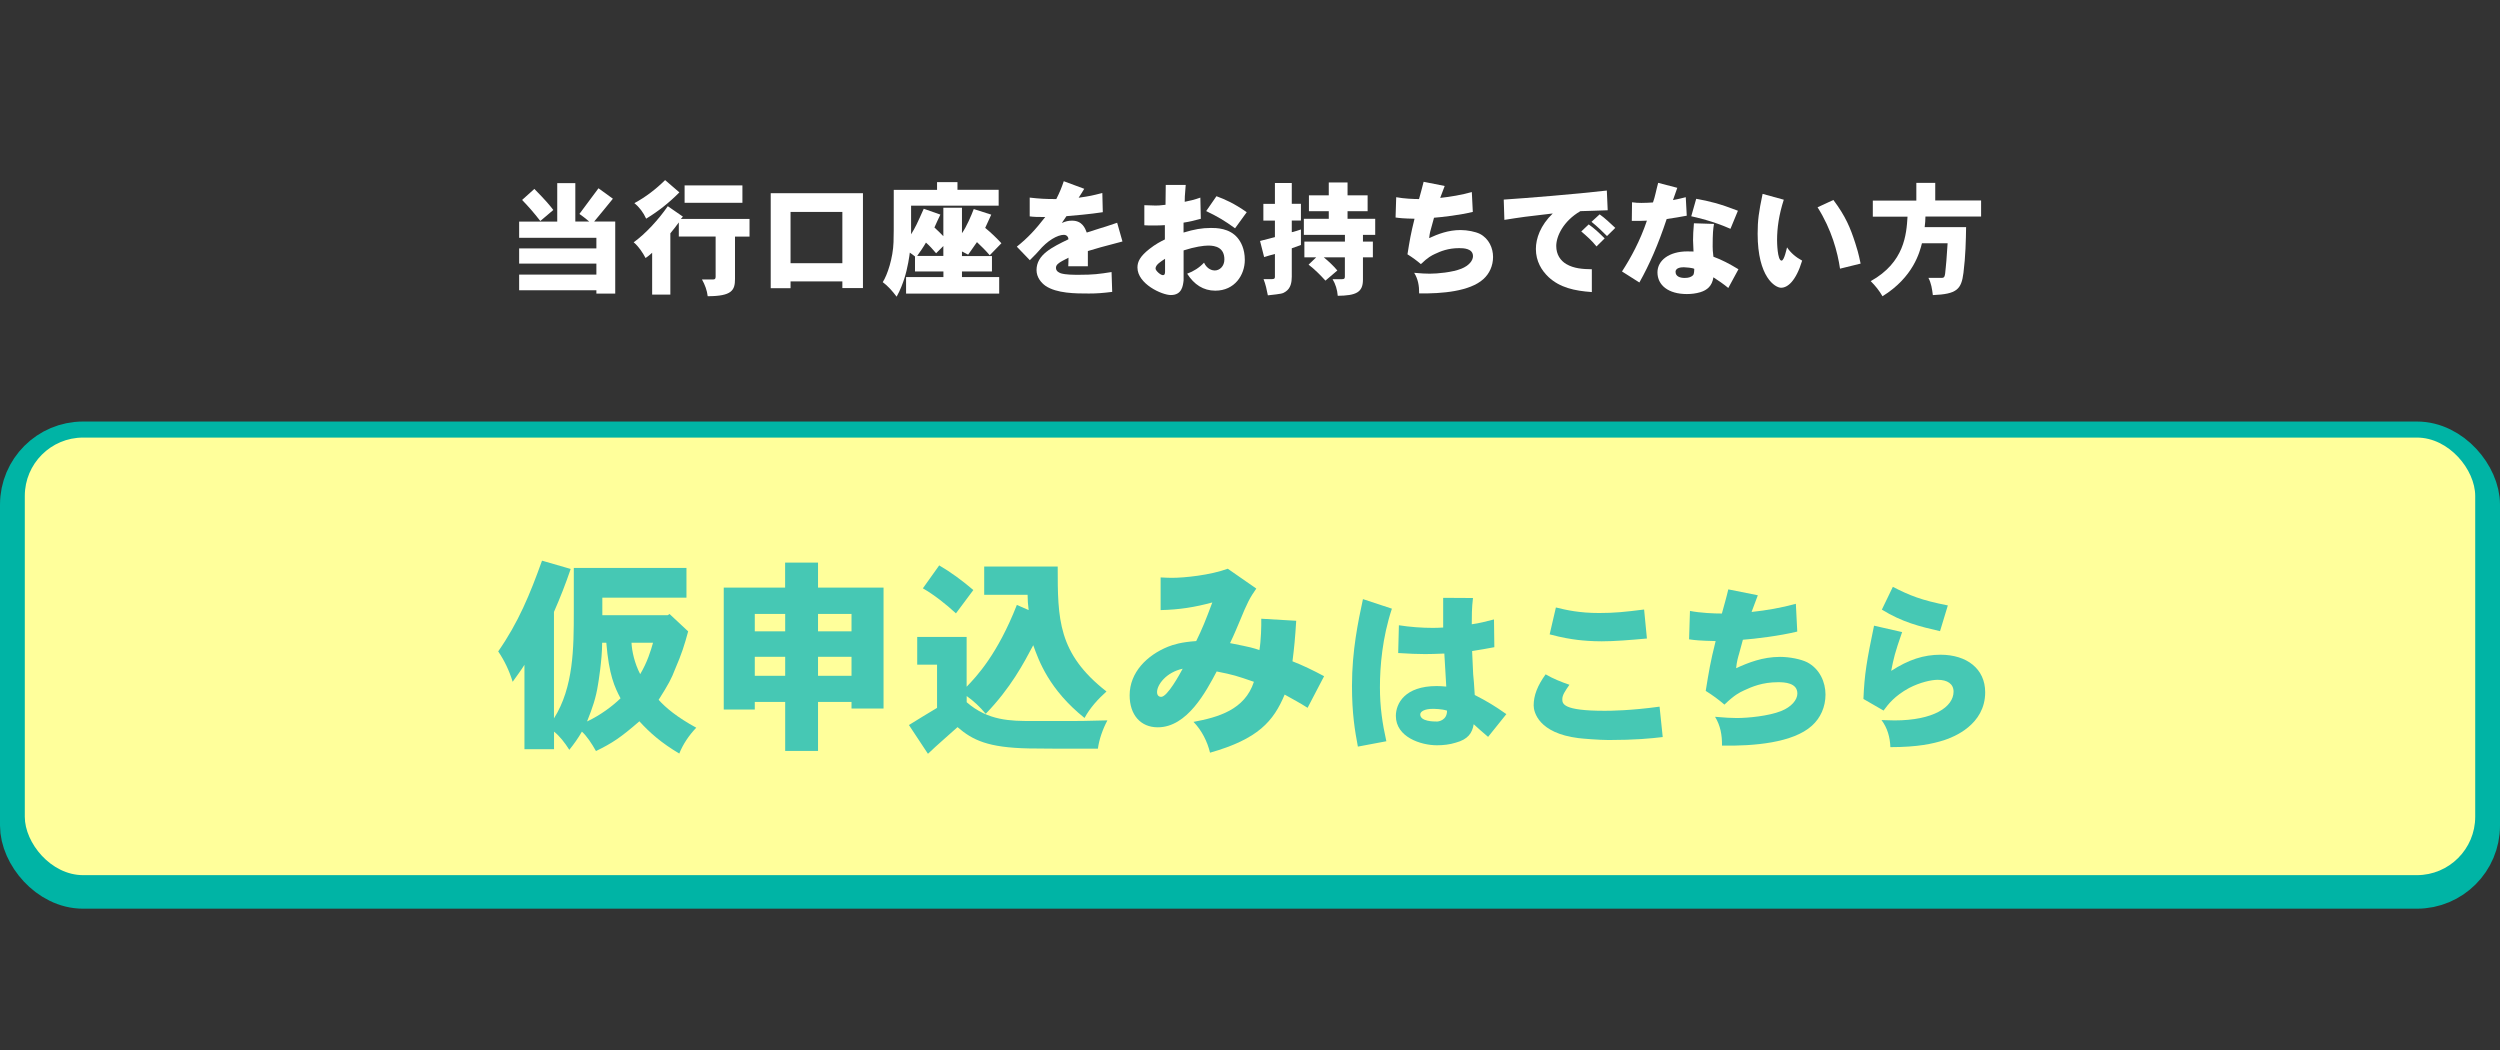
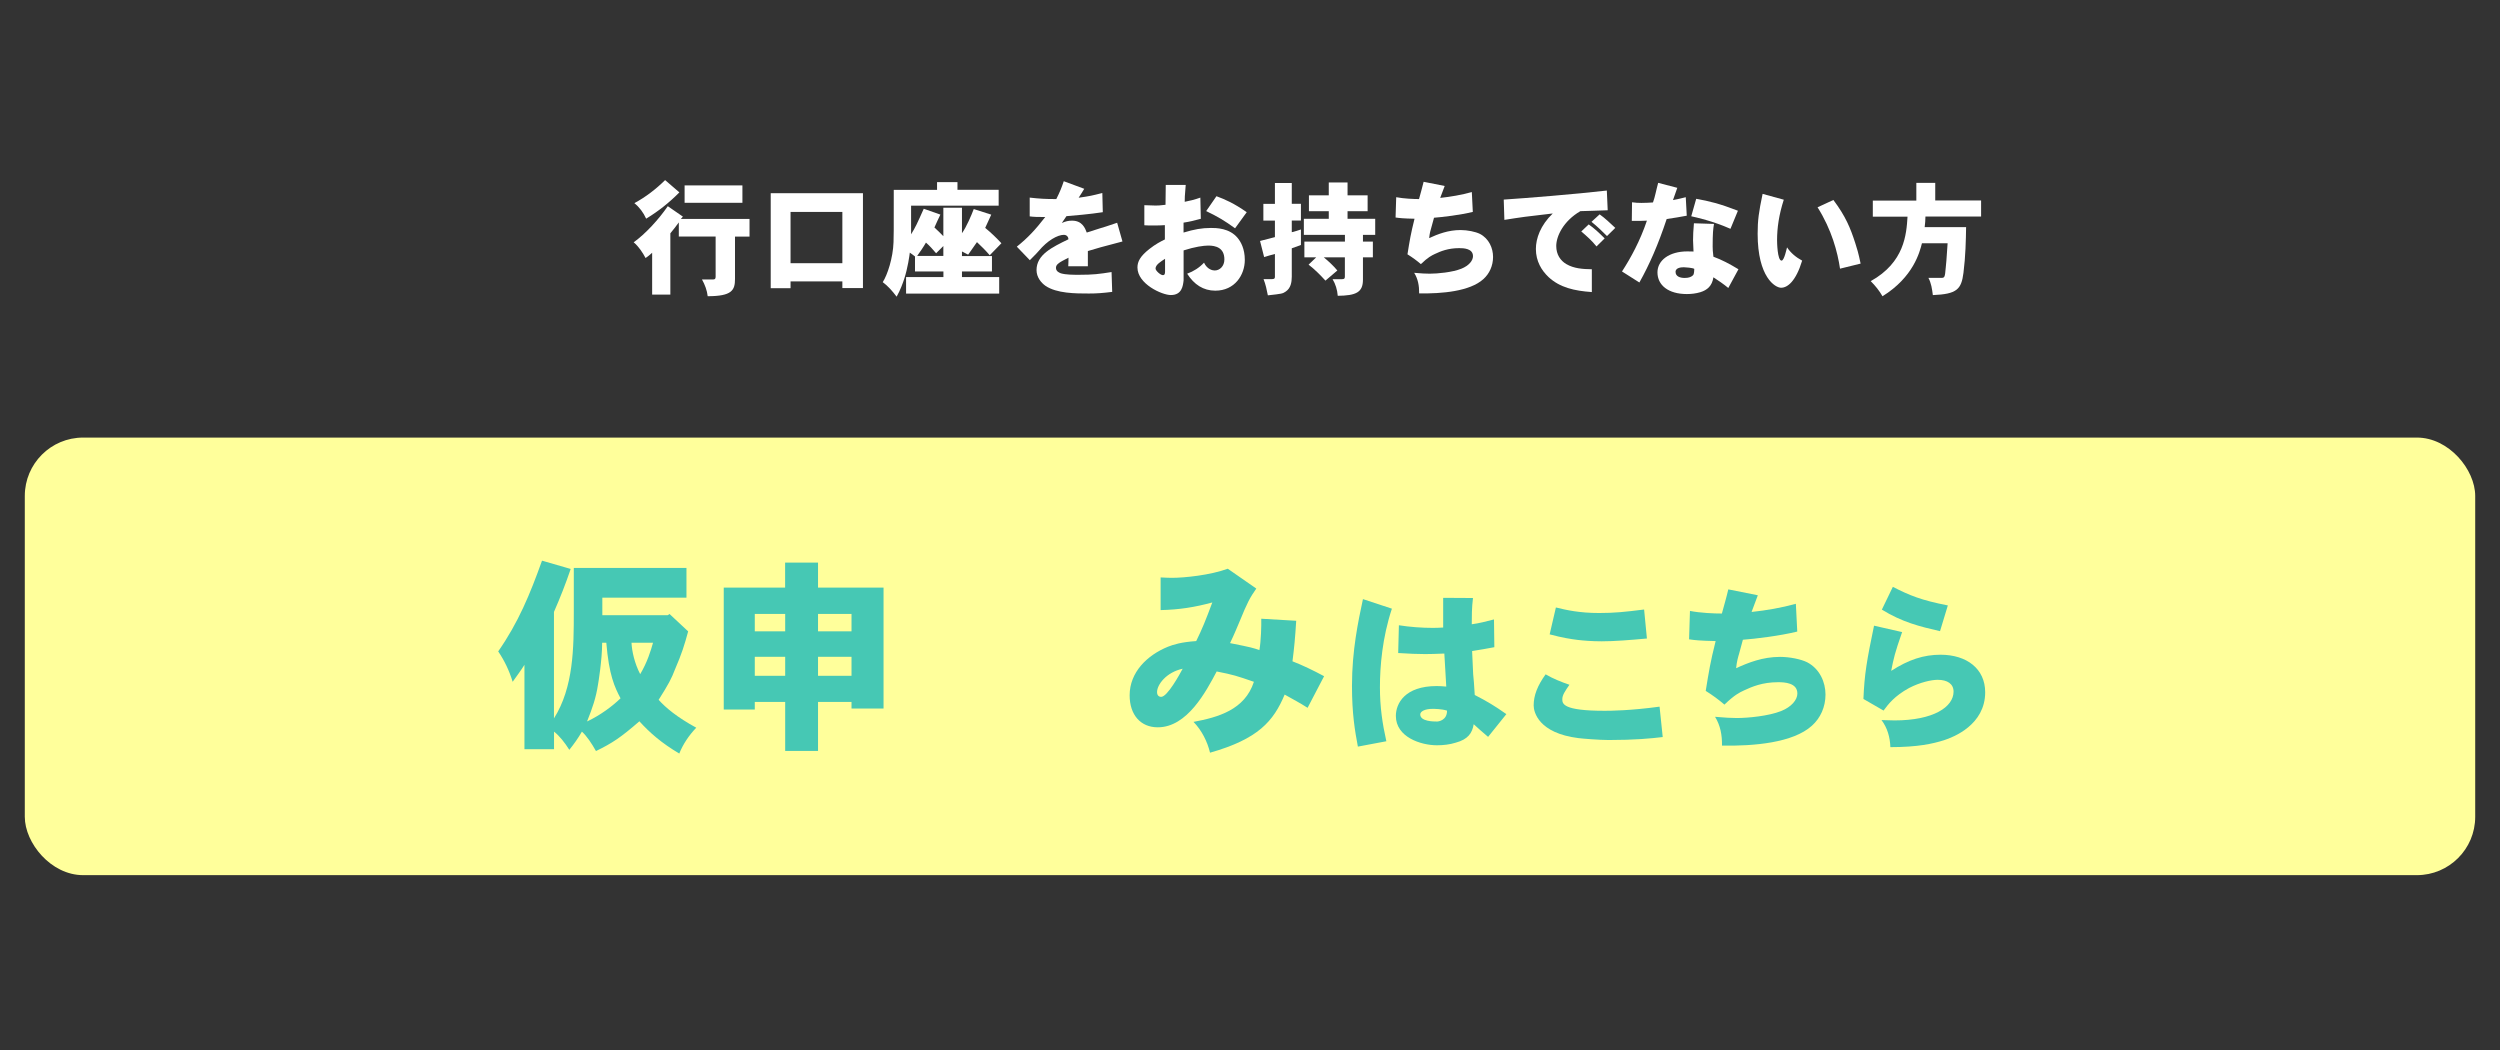
<svg xmlns="http://www.w3.org/2000/svg" id="b" width="428.5" height="180" viewBox="0 0 428.5 180">
  <rect x="0" y="0" width="428.5" height="180" fill="#333333" stroke="none" />
  <defs>
    <style>.d,.e{fill:none;}.d,.f,.g,.h,.i{stroke-width:0px;}.e{stroke:#00b4a5;stroke-linecap:round;stroke-linejoin:round;stroke-width:8.5px;}.f{fill:#ffff9b;}.g{fill:#00b4a5;}.h{fill:#46c8b4;}.i{fill:#fff;}</style>
  </defs>
  <g id="c">
-     <rect class="g" x="4.25" y="76.5" width="420" height="75" rx="10" ry="10" />
-     <rect class="e" x="4.25" y="76.5" width="420" height="75" rx="10" ry="10" />
    <rect class="f" x="4.25" y="75" width="420" height="75" rx="10" ry="10" />
-     <path class="i" d="M98.61,31.38v6.59h2.38c-.53-.45-1.11-.91-1.68-1.3.08-.11,3-4.04,3.27-4.4l2.47,1.79c-.53.64-2.74,3.38-3.21,3.91h3.61v12.35h-3.23v-.57h-13.24v-2.68h13.24v-1.89h-13.24v-2.61h13.24v-1.81h-13.24v-2.78h6.53v-6.59h3.1ZM91.59,32.38c1.98,2.02,2.53,2.68,3.25,3.61l-2.23,1.89c-1.21-1.55-1.91-2.34-3.12-3.61l2.1-1.89Z" />
    <path class="i" d="M111.78,43.32c-.38.34-.72.64-1.13.91-.47-.89-1.15-1.96-2.04-2.7,2-1.42,4.32-3.95,5.85-6.19l2.59,1.79-.36.4h11.78v3.02h-2.49v7.27c0,1.93-.53,2.95-4.68,2.95-.11-.98-.47-1.96-.98-2.87h1.91c.3,0,.43-.11.43-.47v-6.89h-6.31v-2.42c-.49.68-.96,1.28-1.45,1.87v10.5h-3.12v-7.19ZM116.45,32.97c-1.72,1.74-3.61,3.25-5.7,4.51-.47-1.04-1.15-1.96-2.02-2.66,1.93-1.04,3.7-2.4,5.27-3.95l2.44,2.1ZM127.25,31.78v2.98h-9.91v-2.98h9.91Z" />
    <path class="i" d="M147.91,33.12v16.26h-3.53v-1.15h-8.88v1.17h-3.4v-16.28h15.81ZM135.5,36.33v8.78h8.88v-8.78h-8.88Z" />
    <path class="i" d="M164.11,31.21v1.32h7.06v2.72h-15.01v4.91c.79-1.28,1.02-1.81,2.17-4.38l2.85,1c-.36.72-.68,1.47-1.02,2.21.53.49,1.04.98,1.53,1.49v-4.87h3.19v4.36c.77-1.06,1.64-3.12,2.02-4.14l3,.96c-.34.72-.7,1.51-1.04,2.27,1,.81,1.91,1.7,2.78,2.63l-2,2.06c-.66-.77-1.45-1.57-2.19-2.25-.45.66-1.02,1.45-1.51,2.15-.32-.17-.66-.36-1.06-.55v.79h5.14v2.64h-5.14v.96h6.38v2.83h-15.96v-2.83h6.4v-.96h-4.87v-2.57c-.3-.23-.57-.45-.89-.66-.06.51-.34,2.59-.96,4.51-.17.53-.68,1.98-1.3,3.04-.72-.96-1.49-1.83-2.38-2.49.79-1.21,1.76-4.12,1.85-6.85.04-.7.04-1.7.04-8.97h7.42v-1.32h3.51ZM160.45,43.41c-.51-.62-1.17-1.34-1.74-1.83-.45.79-1.06,1.66-1.51,2.29h4.49v-1.7l-1.23,1.23Z" />
    <path class="i" d="M176.5,33.87c1.72.19,2.59.25,4.55.25.64-1.28.89-1.91,1.28-3.06l3.51,1.3c-.3.49-.59.98-.96,1.53,1.98-.28,2.27-.36,4.06-.81l.08,3.29c-2.15.34-5.12.59-6.23.68-.23.36-.51.74-.79,1.17.66-.3,1.15-.4,1.76-.4,1.74,0,2.23,1.3,2.51,2.04,1.21-.38,1.72-.55,2.19-.7.38-.13.7-.21,1.11-.34.38-.13.85-.3,1.91-.64l.91,3.21c-3.63.96-4.36,1.15-5.93,1.64v2.61h-3.36c.04-.47.02-.93.04-1.47-1.49.77-2.15,1.08-2.15,1.74s.68.87.85.94c.85.25,2.08.25,3.15.25,2.36,0,3.4-.13,5.53-.47l.11,3.4c-1.68.21-2.68.28-4,.28-2.25,0-5.5,0-7.44-1.32-.72-.51-1.53-1.45-1.53-2.7,0-2.64,2.66-3.91,5.46-5.27.02-.49-.4-.77-.74-.77-1.15,0-2.87,1-4.34,2.76-.23.25-.47.55-1.53,1.59l-2.23-2.32c1.93-1.55,3.15-2.87,4.87-5.08-1.36,0-1.98-.02-2.66-.11v-3.25Z" />
    <path class="i" d="M203.23,31.72c-.17,1.98-.17,2.25-.17,2.87.7-.13,1.76-.38,2.68-.72l.08,3.63c-1.49.38-1.66.45-2.96.66v1.7c1.83-.55,3.12-.79,4.7-.79.85,0,3.19,0,4.59,1.74.51.62,1.21,1.81,1.21,3.74,0,2.57-1.72,5.27-5.06,5.27-2.04,0-3.63-1.04-4.82-2.91,1.1-.4,2.1-1.04,2.89-1.89.55,1.19,1.51,1.34,1.83,1.34.85,0,1.66-.72,1.66-1.89,0-2-1.47-2.38-2.76-2.38-.79,0-2.32.21-4.23.83v5.14c-.11.94-.28,2.51-2.19,2.51-1.53,0-5.72-1.91-5.72-4.72,0-1.02.47-1.93,2.04-3.17,1.08-.85,1.93-1.28,2.66-1.64v-2.45c-.49.04-1.21.06-2.1.06-.4,0-.83,0-1.42-.04v-3.44c1.04.04,1.51.06,1.91.06.38,0,.7,0,1.72-.13,0-.51.04-2.91.04-3.4h3.42ZM199.7,44.35c-.72.47-1.64,1.02-1.64,1.68,0,.36.85,1.13,1.25,1.13.32,0,.38-.25.38-.62v-2.19ZM208.5,33.63c1.53.57,2.96,1.19,5.19,2.74l-2,2.76c-1.83-1.32-2.81-1.91-4.95-2.95l1.76-2.55Z" />
    <path class="i" d="M221.41,31.36v3.57h1.57v2.87h-1.57v2c.53-.13,1.04-.28,1.57-.47v2.66l-1.57.57v4.87c0,.98-.19,1.96-1.02,2.53-.55.38-.68.4-3.08.66-.19-.96-.38-1.89-.74-2.78h1.42c.38,0,.53-.08.53-.38v-3.93c-.62.15-1.21.34-1.85.53l-.7-2.76c.94-.23,1.74-.45,2.55-.66v-2.83h-1.98v-2.87h1.98v-3.57h2.89ZM230.97,31.27v2.21h3.44v2.72h-3.44v1.3h4.74v2.76h-2.1v1.15h1.7v2.7h-1.7v3.83c0,2.19-1.21,2.72-4.32,2.76-.08-1.02-.38-2.02-.89-2.85h1.62c.36,0,.49-.08.49-.45v-3.29h-3.61c.85.7,1.62,1.42,2.32,2.25l-2.04,1.74c-.91-1-1.87-1.96-2.89-2.74l1.3-1.25h-2.02v-2.7h6.95v-1.15h-7.04v-2.76h4.27v-1.3h-3.4v-2.72h3.4v-2.21h3.23Z" />
    <path class="i" d="M239.31,33.8c1.3.25,2.98.32,3.91.32.23-.87.57-2.02.79-2.96l3.61.72c-.25.66-.51,1.36-.77,2.04,1.81-.19,3.63-.51,5.42-1l.17,3.4c-2.15.53-5.17.89-6.65,1-.19.74-.32,1.21-.45,1.64-.15.51-.3,1-.38,1.85,1.49-.68,3.25-1.38,5.38-1.38,1.17,0,2.55.28,3.32.66,1.55.81,2.25,2.44,2.25,3.95s-.62,2.87-1.66,3.8c-2.32,2.11-7.12,2.51-11.01,2.45.02-1.28-.19-2.47-.85-3.53,1.19.11,2.02.15,2.66.15,1.34,0,3.87-.23,5.42-.85,1.28-.51,2-1.38,2-2.15,0-1.32-1.59-1.38-2.36-1.38-1.93,0-3.21.55-4.17,1-.55.26-1.17.55-2.4,1.74-.72-.62-1.45-1.15-2.3-1.68.4-2.49.55-3.44,1.21-6.1-1.91-.04-2.55-.11-3.25-.21l.11-3.49Z" />
    <path class="i" d="M257.75,34.21c3.78-.25,12.29-.93,17.66-1.55l.15,3.38c-1.83.04-3.55.15-4.68.15-2.93,1.7-4.14,4.31-4.14,5.97,0,1.47.72,2.51,1.72,3.1,1.3.77,2.83.87,4.38.89v3.91c-3-.21-5.48-.77-7.42-2.57-1.19-1.13-2.17-2.7-2.17-4.82,0-1.79.77-4.04,2.89-6.08-4.36.49-5.55.66-8.29,1.1l-.11-3.49ZM272.3,38.46c.98.68,1.87,1.53,2.74,2.4l-1.4,1.38c-.79-1-1.7-1.79-2.61-2.57l1.28-1.21ZM274.18,36.74c.93.66,1.81,1.51,2.68,2.32l-1.42,1.4c-.77-.77-1.68-1.66-2.66-2.44l1.4-1.28Z" />
    <path class="i" d="M287.49,32.19c-.25.68-.53,1.49-.74,2.1.76-.13,1.42-.3,2.19-.49l.17,3.17c-1.11.23-2.25.38-3.44.57-1.45,4.36-2.93,7.76-4.68,10.88l-2.98-1.89c1.51-2.32,3.12-5.29,4.27-8.71-.32.04-1.53.04-2.59.04l.04-3.19c.51.08,1.06.11,1.59.11.7,0,1.4-.04,2-.08.36-.98.55-2.13.89-3.36l3.27.85ZM293.78,38.37c-.15.87-.23,1.59-.23,3.89,0,.4.02.91.13,1.74,1.4.51,2.74,1.21,4.29,2.15l-1.74,3.21c-.76-.64-1.79-1.34-2.55-1.83-.23,1.51-1.08,2.19-2.23,2.55-.77.23-1.55.32-2.32.32-3.17,0-5.04-1.51-5.04-3.72,0-2.06,2.02-3.59,5.12-3.59.3,0,.64,0,1.06.02,0-.3-.08-1.66-.08-1.93,0-.83.04-1.64.15-2.91l3.44.11ZM288.74,47.64c.11,0,.74,0,1.13-.23.47-.26.49-.45.53-1.32-.25-.19-1.53-.28-1.76-.28-.3,0-1.45,0-1.45.79s.79,1.04,1.55,1.04ZM290.74,34.08c2.19.38,4.08.85,7.14,2.04l-1.28,3.1c-3.02-1.34-5.93-1.98-6.72-2.15l.85-3Z" />
    <path class="i" d="M305.74,34.23c-.83,2.59-1.15,4.83-1.15,6.95,0,.26.04,3.49.77,3.49.47,0,.89-2.15.94-2.27.64.96,1.53,1.7,2.59,2.27-1.08,3.55-2.51,4.65-3.61,4.65-1,0-4.02-1.79-4.02-9.25,0-2.32.19-3.68.85-6.84l3.63,1ZM314.24,34.27c2.1,2.81,2.91,4.78,3.76,7.42.25.77.53,1.64.91,3.49l-3.53.87c-.42-2.83-1.42-6.67-3.85-10.52l2.7-1.25Z" />
    <path class="i" d="M331.7,31.32v3.04h7.86v2.76h-9.54c-.02.59-.04,1.21-.13,1.81h7.1c-.04,2.34-.09,4.95-.45,7.82-.36,2.87-1.15,3.66-5.25,3.83-.13-1.04-.28-2.06-.76-2.95h2.1c.68,0,.72,0,.87-1.76.06-.55.13-1.23.32-4.17h-4.4c-.38,1.51-1.47,5.8-6.76,9.08-.53-.93-1.23-1.81-2.02-2.59,5.8-3.23,6.12-8.03,6.31-11.05h-5.95v-2.76h7.46v-3.04h3.23Z" />
    <path class="h" d="M97.82,97.51c-.89,2.62-1.77,4.85-2.87,7.37v18.25c3.37-5.35,3.4-12.08,3.4-18.28v-7.51h19.31v5.1h-14.42v3.01h11.2l.32-.21,3.19,2.98c-.64,2.37-1.1,3.83-2.23,6.45-.64,1.67-1.1,2.55-2.83,5.28,1.21,1.35,3.15,2.98,6.45,4.78-1.24,1.28-2.3,2.87-2.91,4.43-3.05-1.81-5.03-3.54-6.84-5.53-3.22,2.8-4.68,3.76-7.44,5.1-.74-1.31-1.56-2.55-2.41-3.33-.6,1.06-1.38,2.16-2.16,3.12-.78-1.24-1.67-2.37-2.62-3.12v3.01h-5.07v-14.46c-.57.92-1.21,1.77-2.02,2.91-.6-1.95-1.42-3.65-2.48-5.21,3.44-4.92,5.46-9.81,7.51-15.55l4.92,1.42ZM103.21,110.16c0,2.91-.67,6.98-.71,7.16-.35,2.3-.96,4.04-1.88,6.34,2.34-1.1,4.39-2.66,5.74-3.97-1.03-1.95-1.98-4-2.44-9.53h-.71ZM108.24,110.16c.07,1.49.53,3.54,1.49,5.39,1.21-2.02,1.84-4.08,2.2-5.39h-3.69Z" />
    <path class="h" d="M140.21,96.42v4.29h11.23v20.73h-5.49v-1.13h-5.74v8.4h-5.63v-8.4h-5.21v1.31h-5.32v-20.9h10.52v-4.29h5.63ZM129.37,108.21h5.21v-2.98h-5.21v2.98ZM129.37,112.57v3.26h5.21v-3.26h-5.21ZM140.21,108.21h5.74v-2.98h-5.74v2.98ZM140.21,115.83h5.74v-3.26h-5.74v3.26Z" />
-     <path class="h" d="M181.29,97.12c0,8.93,0,14.88,8.36,21.4-1.42,1.28-2.8,2.76-3.76,4.54-6.06-4.85-7.83-9.78-8.79-12.47-1.63,3.08-3.86,7.33-8.15,11.76-.96-1.17-2.09-2.23-3.26-3.05v1.06c3.65,3.19,7.58,3.22,11.12,3.22h6.87c1.2,0,2.05,0,6.13-.11-.81,1.52-1.42,3.26-1.63,4.85-7.37,0-9.85,0-11.87-.04-6.98-.14-9.6-1.42-12.19-3.65-1.59,1.45-3.37,2.94-5.07,4.57l-3.26-4.93c1.67-1.03,3.15-1.95,4.82-2.94v-7.41h-3.4v-4.75h8.47v8.54c1.7-1.77,5.28-5.53,8.61-14.03l2.02.89c-.11-.89-.18-1.74-.18-2.62h-7.44v-4.85h12.58ZM160.98,96.91c2.02,1.17,3.97,2.62,5.85,4.22l-2.98,4c-1.77-1.63-3.76-3.19-5.67-4.29l2.8-3.93Z" />
    <path class="h" d="M198.92,98.97c.78.04,1.45.07,1.95.07,2.16,0,6.59-.46,9.57-1.56l4.89,3.4c-1.1,1.56-1.56,2.45-2.83,5.56-.39.89-.85,2.09-1.67,3.79,3.72.74,3.97.82,5.03,1.2.28-1.56.35-4.22.32-5.38l5.99.35c-.18,2.94-.35,4.68-.64,6.95,1.67.64,3.58,1.56,5.42,2.55l-2.83,5.42c-1.31-.85-2.62-1.52-3.93-2.27-1.91,4.57-4.54,7.62-12.79,9.96-.46-1.91-1.42-3.83-2.83-5.28,4.18-.78,8.79-2.05,10.35-6.87-2.98-1.03-3.54-1.21-6.38-1.77-1.81,3.4-5.03,9.57-10.1,9.57-2.94,0-4.82-2.13-4.82-5.49,0-3.93,2.98-6.87,6.59-8.33.99-.39,2.27-.78,4.82-.96,1.03-2.09,1.63-3.58,2.76-6.62-2.98.81-5.63,1.24-8.86,1.31v-5.6ZM198.32,118.63c0,.53.28.81.71.81,1.06,0,3.19-3.9,3.68-4.82-2.8.6-4.39,2.73-4.39,4Z" />
    <path class="h" d="M238.57,104.33c-1.64,4.97-2.05,9.85-2.05,13.49,0,3.36.42,6.19,1.1,9.23l-4.88.92c-.51-2.71-1.01-5.63-1.01-10.42,0-6.07,1.07-11.07,1.88-14.86l4.97,1.64ZM252.47,102.48c-.21,1.7-.21,3.21-.21,4.52,1.19-.15,2.59-.51,3.81-.83l.06,4.76c-1.13.21-2.44.45-3.81.66.09,1.99.12,2.98.18,3.96.09.92.18,1.85.27,3.57,2.14,1.1,3.48,1.91,5.42,3.28l-3.13,3.9c-.42-.33-2.14-1.85-2.47-2.17-.24,1.49-.95,2.59-3.07,3.16-1.04.33-2.14.45-3.24.45-2.74,0-7.03-1.4-7.03-5.03,0-2.14,1.55-5.12,7-5.12.45,0,.95.03,1.64.09-.03-.86-.3-4.85-.33-5.66-1.49.06-2.44.09-3.3.09-1.34,0-2.68-.06-4.61-.18l.12-4.76c1.9.3,3.96.45,5.86.45.57,0,1.16-.03,1.73-.06v-5.09l5.12.03ZM248.01,121.8c-.92-.3-2.17-.3-2.5-.3-1.25,0-2.08.42-2.08.95,0,1.22,2.29,1.22,2.89,1.22.24,0,1.73-.21,1.7-1.88Z" />
    <path class="h" d="M284.99,126.33c-1.96.24-4.79.51-9.26.51-1.58,0-4.55-.24-5.21-.33-6.79-.86-7.65-4.44-7.65-5.6,0-1.7.65-3.39,2.05-5.33,1.19.71,2.68,1.31,4.08,1.79-.74,1.07-1.22,1.76-1.22,2.47,0,.77.06,1.99,7.26,1.99,1.04,0,4.44-.03,9.41-.71l.54,5.21ZM266.68,104.12c1.82.45,4.05.95,7.41.95,2.62,0,4.38-.18,7.71-.6l.48,4.97c-2.92.27-5.63.48-7.74.48-1.7,0-3.13-.12-4.14-.24-1.19-.15-2.56-.36-4.79-.95l1.07-4.61Z" />
    <path class="h" d="M289.65,104.71c1.82.36,4.17.45,5.48.45.33-1.22.8-2.83,1.1-4.14l5.06,1.01c-.36.92-.71,1.91-1.07,2.86,2.53-.27,5.09-.71,7.59-1.4l.24,4.76c-3.01.74-7.23,1.25-9.32,1.4-.27,1.04-.45,1.7-.62,2.29-.21.71-.42,1.4-.54,2.59,2.08-.95,4.55-1.94,7.53-1.94,1.64,0,3.57.39,4.64.92,2.17,1.13,3.15,3.42,3.15,5.54s-.86,4.02-2.32,5.33c-3.24,2.95-9.97,3.51-15.42,3.42.03-1.79-.27-3.45-1.19-4.94,1.67.15,2.83.21,3.72.21,1.88,0,5.42-.33,7.59-1.19,1.79-.71,2.8-1.93,2.8-3.01,0-1.85-2.23-1.94-3.3-1.94-2.71,0-4.49.78-5.83,1.4-.78.36-1.64.77-3.37,2.44-1.01-.86-2.02-1.61-3.21-2.35.57-3.48.77-4.82,1.7-8.54-2.68-.06-3.57-.15-4.55-.3l.15-4.88Z" />
    <path class="h" d="M326.03,108.32c-1.28,3.66-1.46,4.53-1.88,6.67,2.98-1.93,5.57-2.77,8.46-2.77,4.49,0,7.65,2.41,7.65,6.43,0,5.57-5.39,7.68-7.05,8.22-1.91.6-4.47,1.19-9.2,1.19-.06-1.7-.51-3.3-1.52-4.64.95.03,1.67.06,2.23.06,6.7,0,10.12-2.32,10.12-4.94,0-1.31-1.04-2.02-2.71-2.02-1.1,0-3.01.42-4.91,1.4-2.5,1.37-3.57,2.77-4.38,3.87l-3.45-1.99c.18-4.29.57-6.55,1.82-12.56l4.82,1.1ZM324.42,100.58c2.92,1.49,4.85,2.29,9.44,3.19l-1.34,4.41c-3.51-.8-6.49-1.55-9.97-3.69l1.88-3.9Z" />
    <rect class="d" x="302.4" width="55.66" height="180" />
  </g>
</svg>